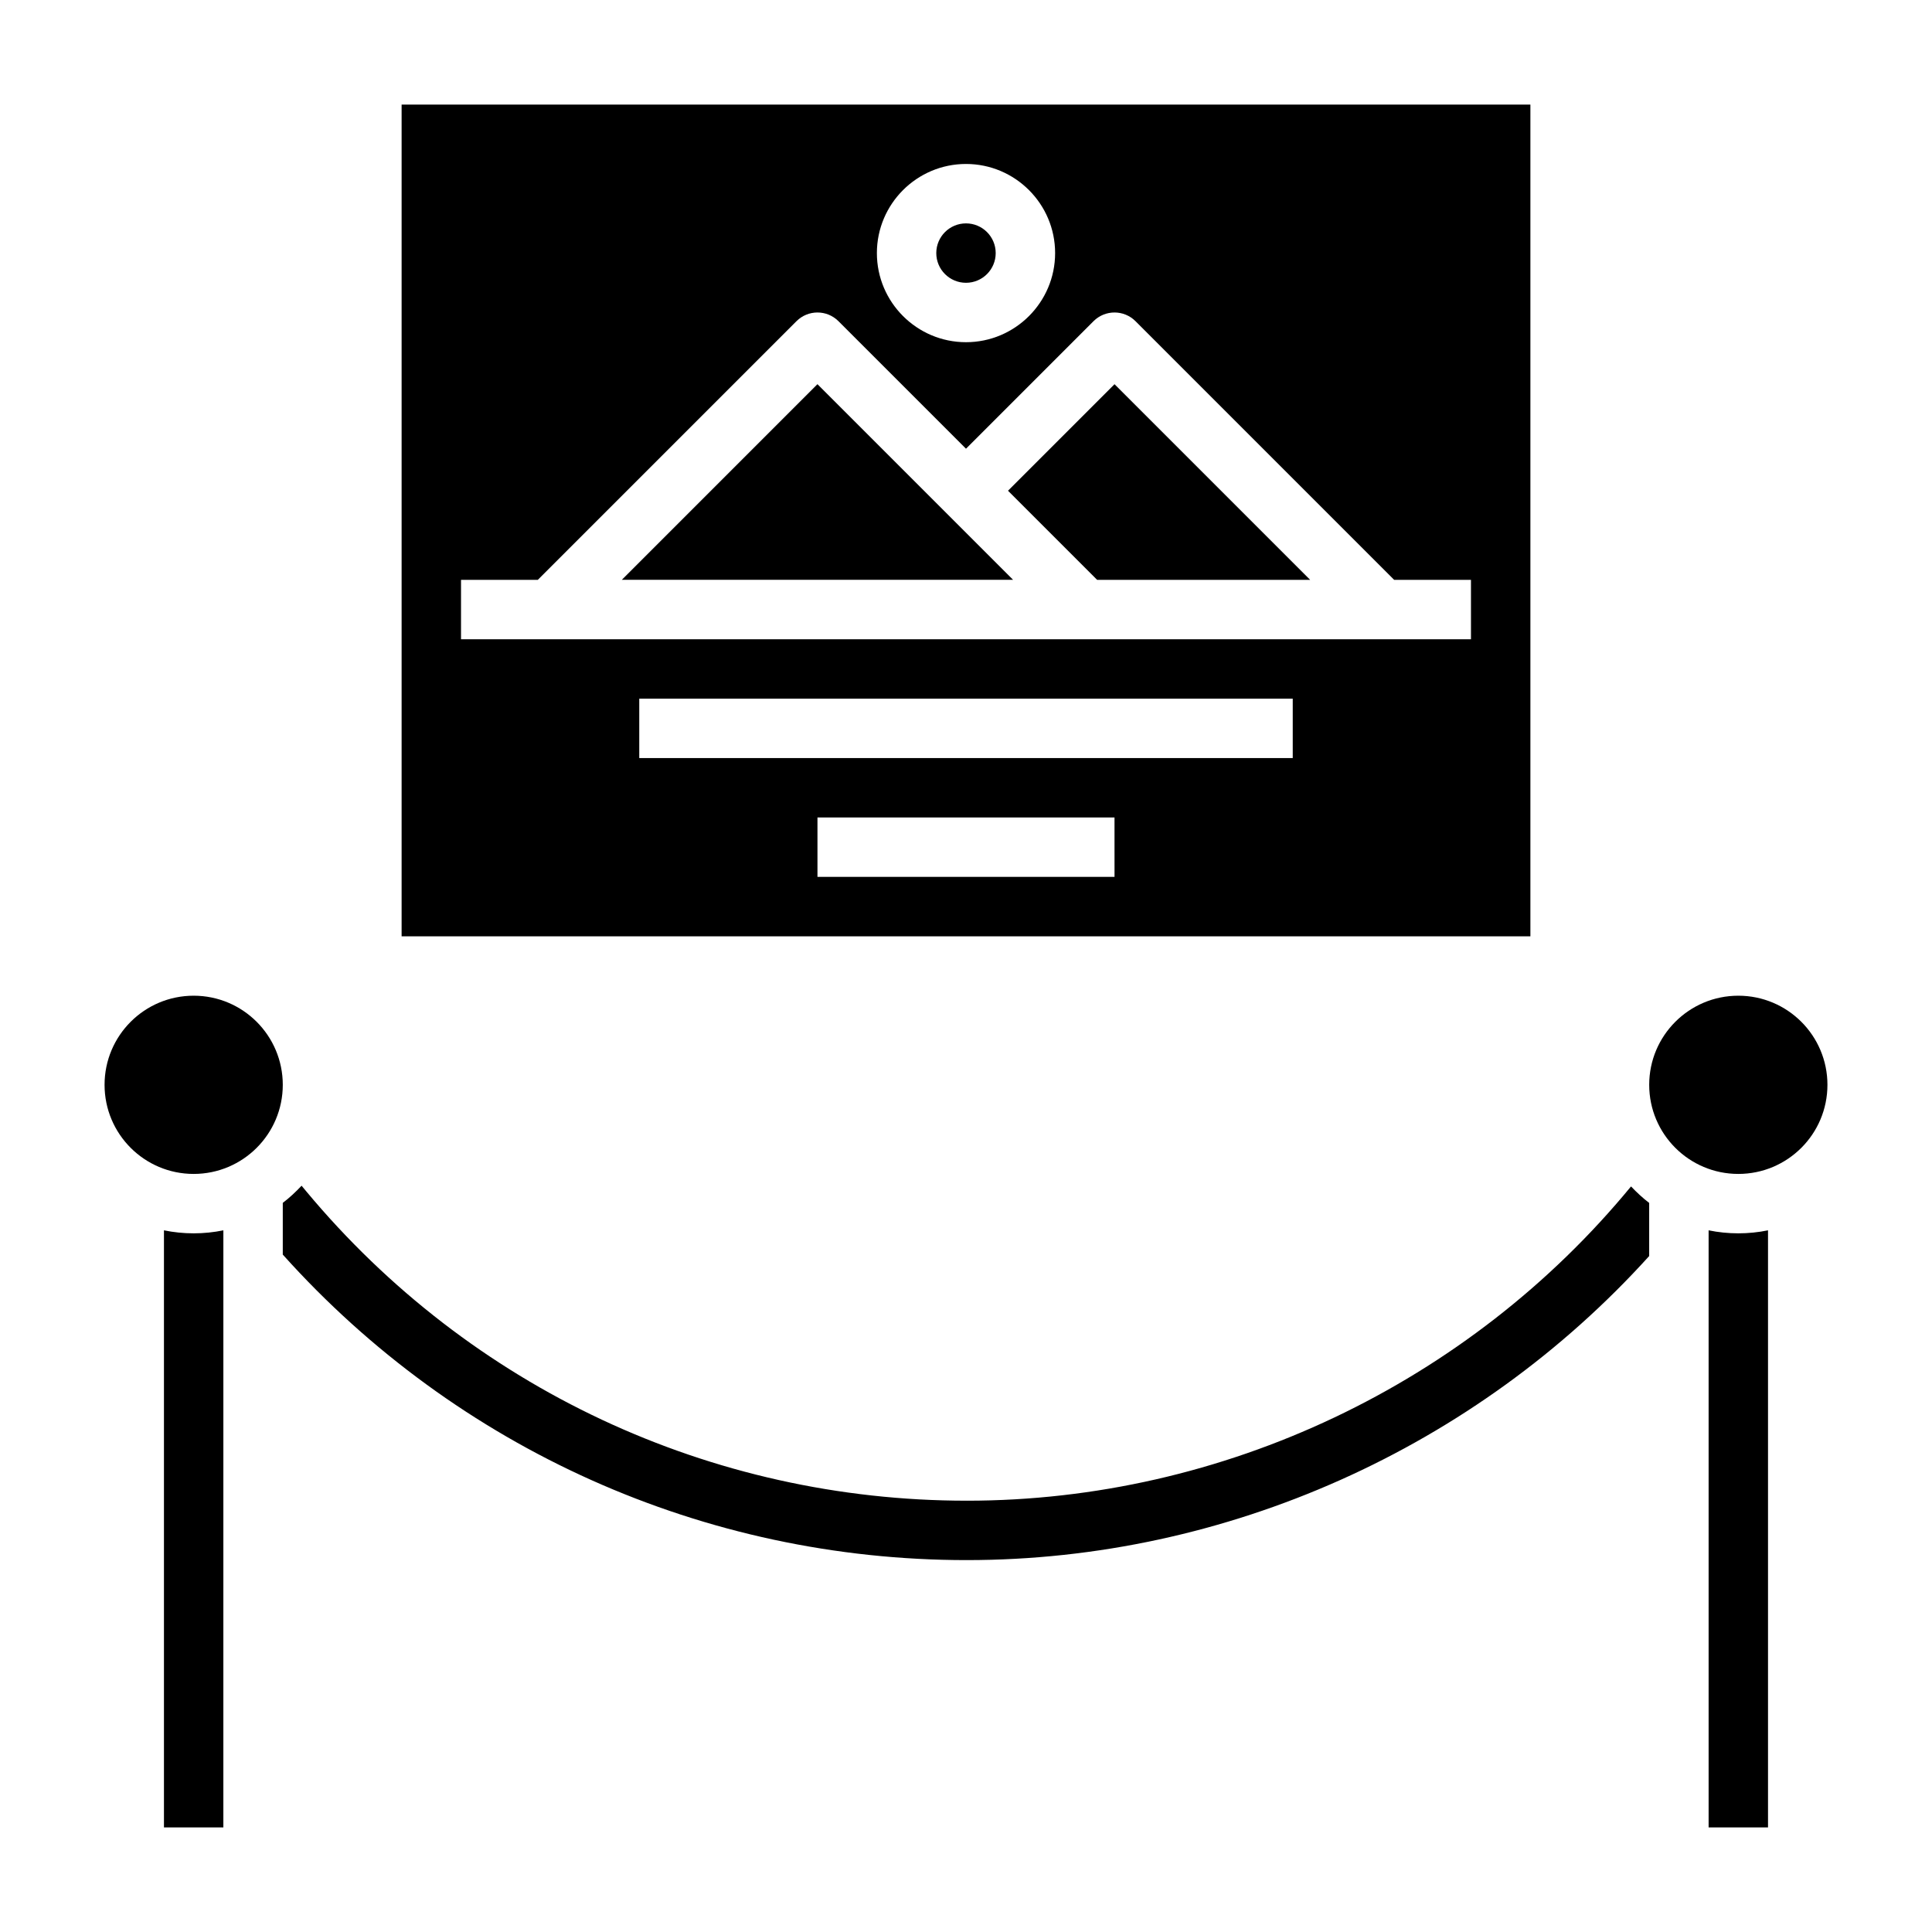
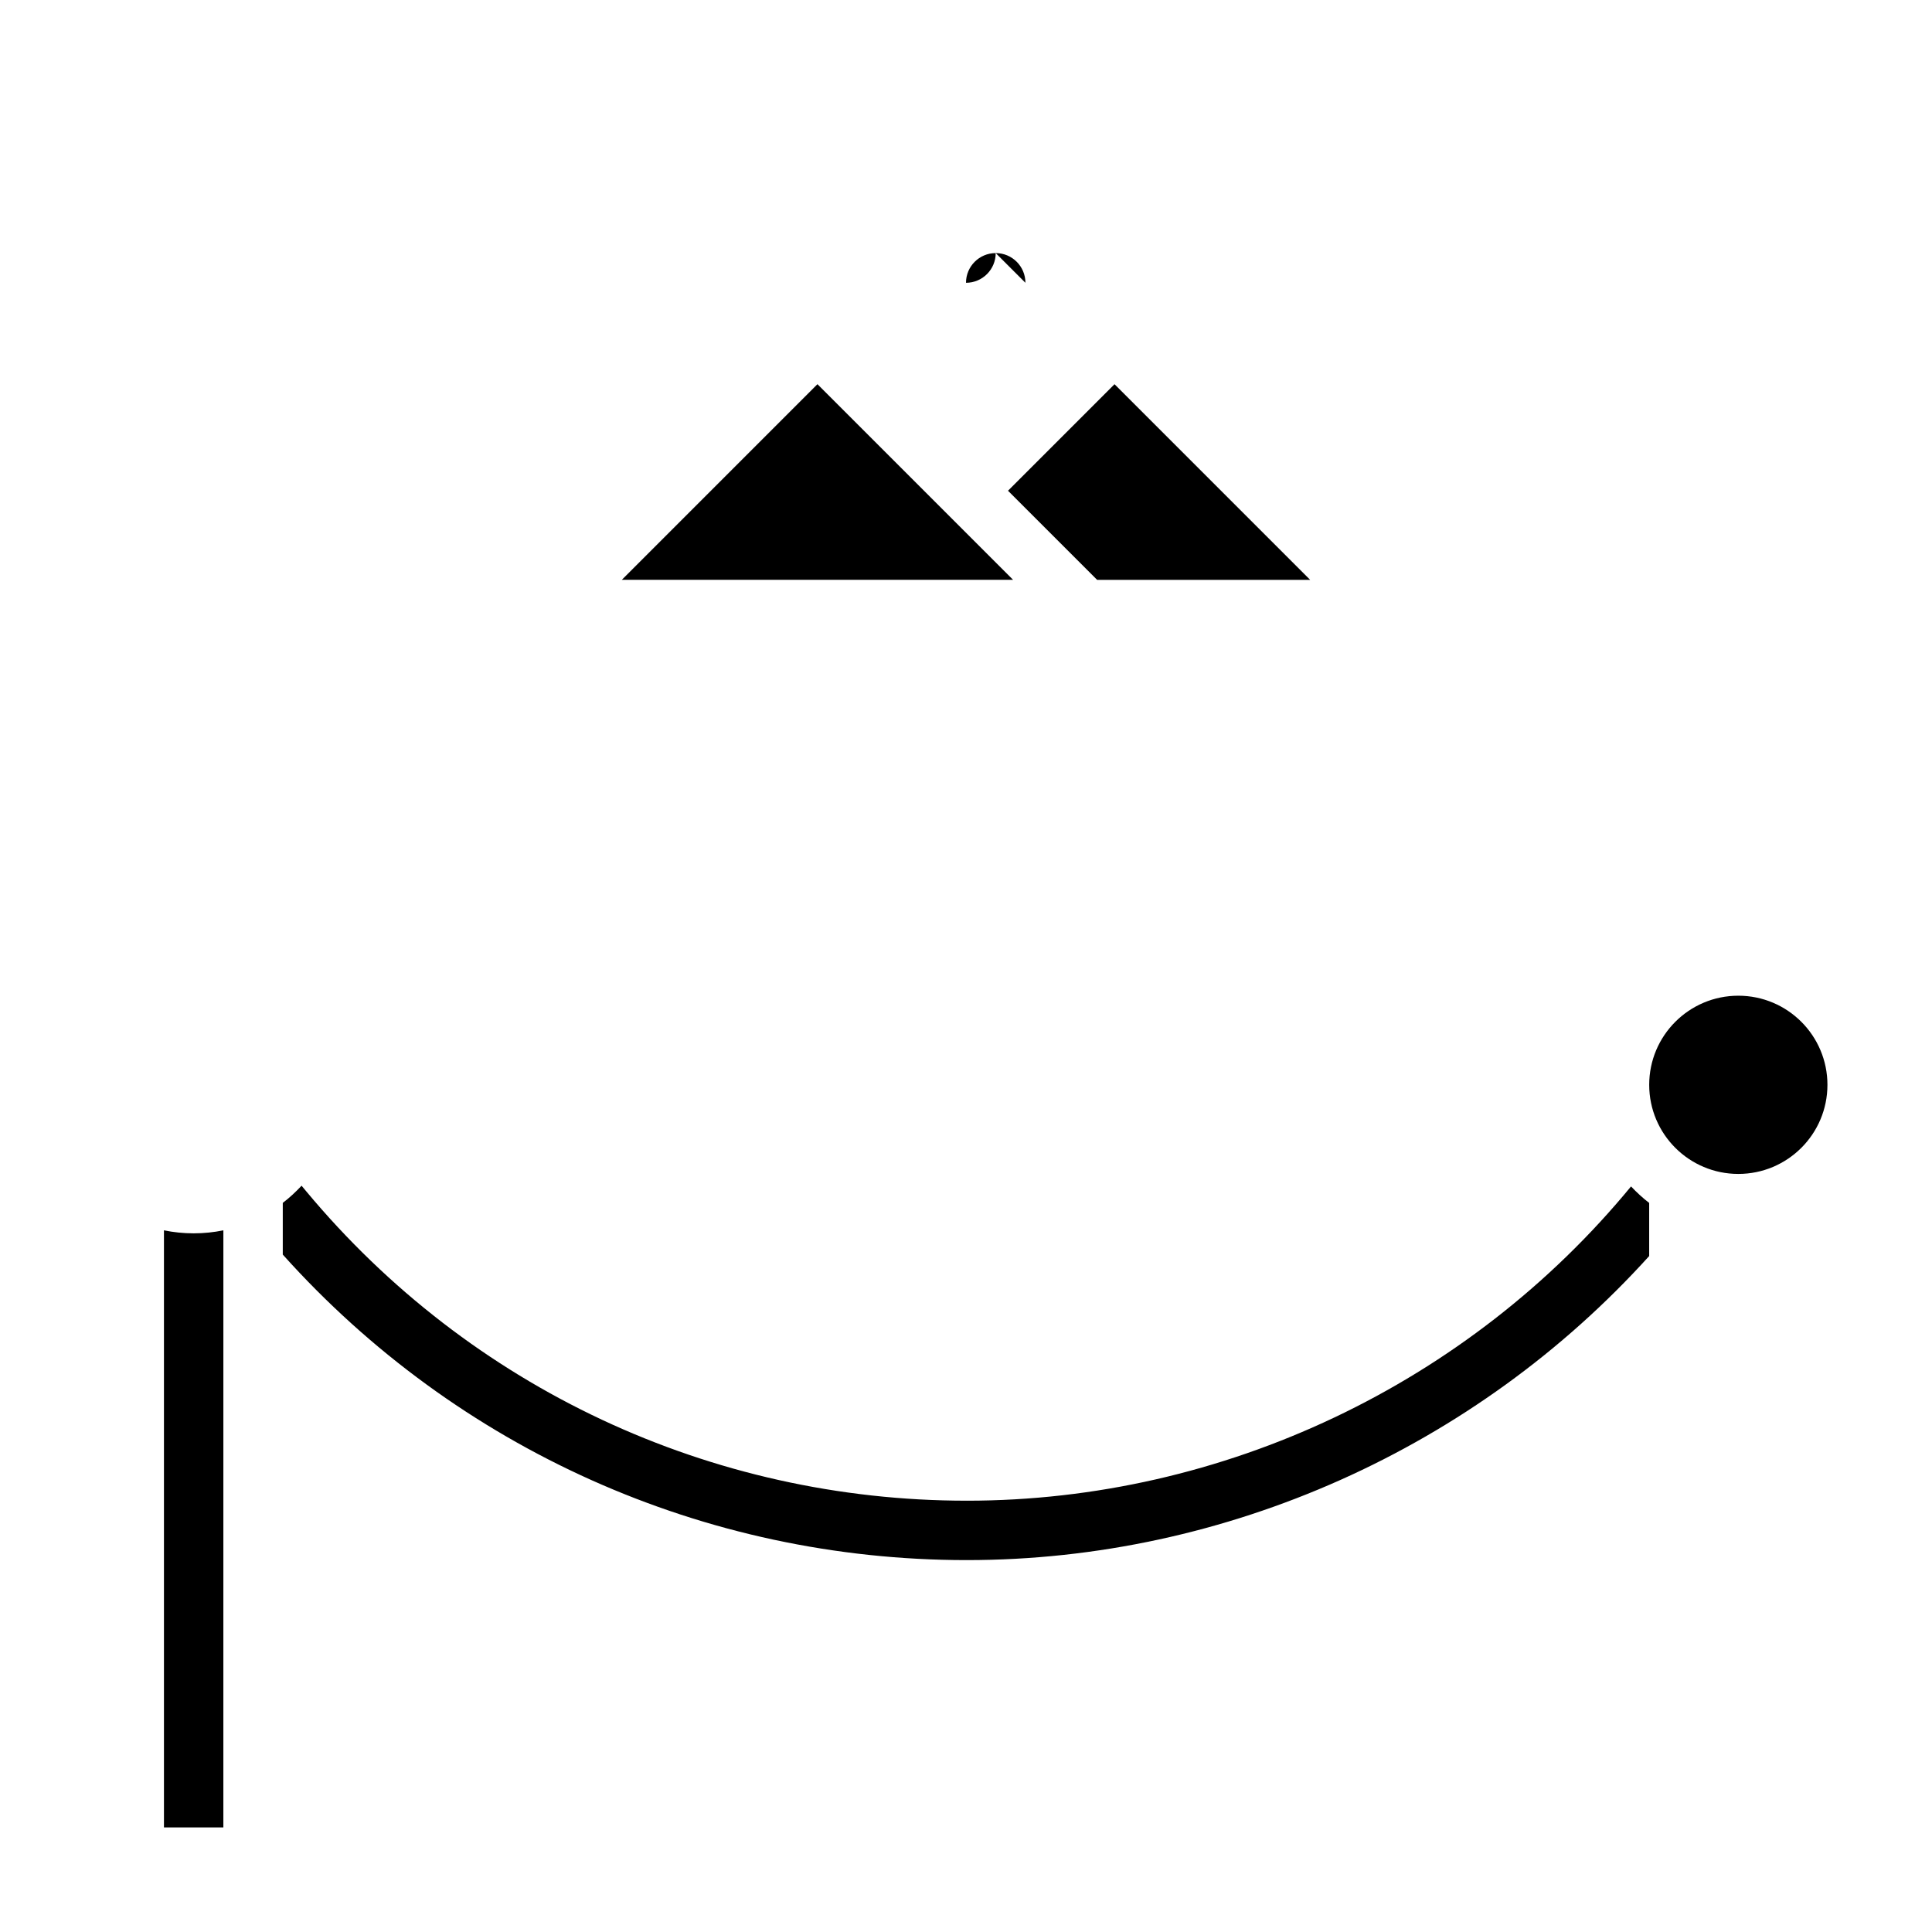
<svg xmlns="http://www.w3.org/2000/svg" fill="#000000" width="800px" height="800px" version="1.1" viewBox="144 144 512 512">
  <g>
    <path d="m628.29 431.49c0 13.043-10.574 23.613-23.617 23.613s-23.617-10.57-23.617-23.613 10.574-23.617 23.617-23.617 23.617 10.574 23.617 23.617" />
-     <path d="m218.94 431.49c0 13.043-10.574 23.613-23.617 23.613s-23.613-10.57-23.613-23.613 10.57-23.617 23.613-23.617 23.617 10.574 23.617 23.617" />
    <path d="m187.45 470.05v158.24h15.742l0.004-158.24c-2.543 0.52-5.18 0.797-7.875 0.797-2.691 0-5.328-0.277-7.871-0.797z" />
-     <path d="m596.8 470.05v158.24h15.742v-158.24c-2.543 0.52-5.18 0.797-7.871 0.797s-5.332-0.277-7.871-0.797z" />
-     <path d="m407.87 211.07c0 4.348-3.523 7.871-7.871 7.871s-7.875-3.523-7.875-7.871c0-4.348 3.527-7.871 7.875-7.871s7.871 3.523 7.871 7.871" />
+     <path d="m407.87 211.07c0 4.348-3.523 7.871-7.871 7.871c0-4.348 3.527-7.871 7.875-7.871s7.871 3.523 7.871 7.871" />
    <path d="m308.79 297.66h103.69l-51.848-51.848z" />
    <path d="m411.13 274.05 23.617 23.617h56.457l-51.844-51.848z" />
-     <path d="m549.57 171.71h-299.14v220.42h299.14zm-149.57 15.742c13.02 0 23.617 10.598 23.617 23.617 0 13.02-10.598 23.617-23.617 23.617s-23.617-10.598-23.617-23.617c0-13.02 10.594-23.617 23.617-23.617zm39.359 188.93h-78.723v-15.742h78.719zm47.23-31.488h-173.18v-15.742h173.18zm47.234-31.488h-267.65v-15.742h20.355l68.543-68.543c3.078-3.078 8.055-3.078 11.133 0l33.793 33.793 33.793-33.793c3.078-3.078 8.055-3.078 11.133 0l68.539 68.543h20.359z" />
    <path d="m400.2 541.7c-67.832 0-131.64-29.883-175.05-81.996l-1.227-1.48c-1.543 1.637-3.18 3.188-4.984 4.551v13.699c46.203 51.527 111.73 80.969 181.26 80.969 68.887 0 134.93-29.797 180.85-80.578v-14.082c-1.73-1.316-3.312-2.801-4.809-4.367-43.02 52.293-108.06 83.285-176.04 83.285z" />
  </g>
</svg>